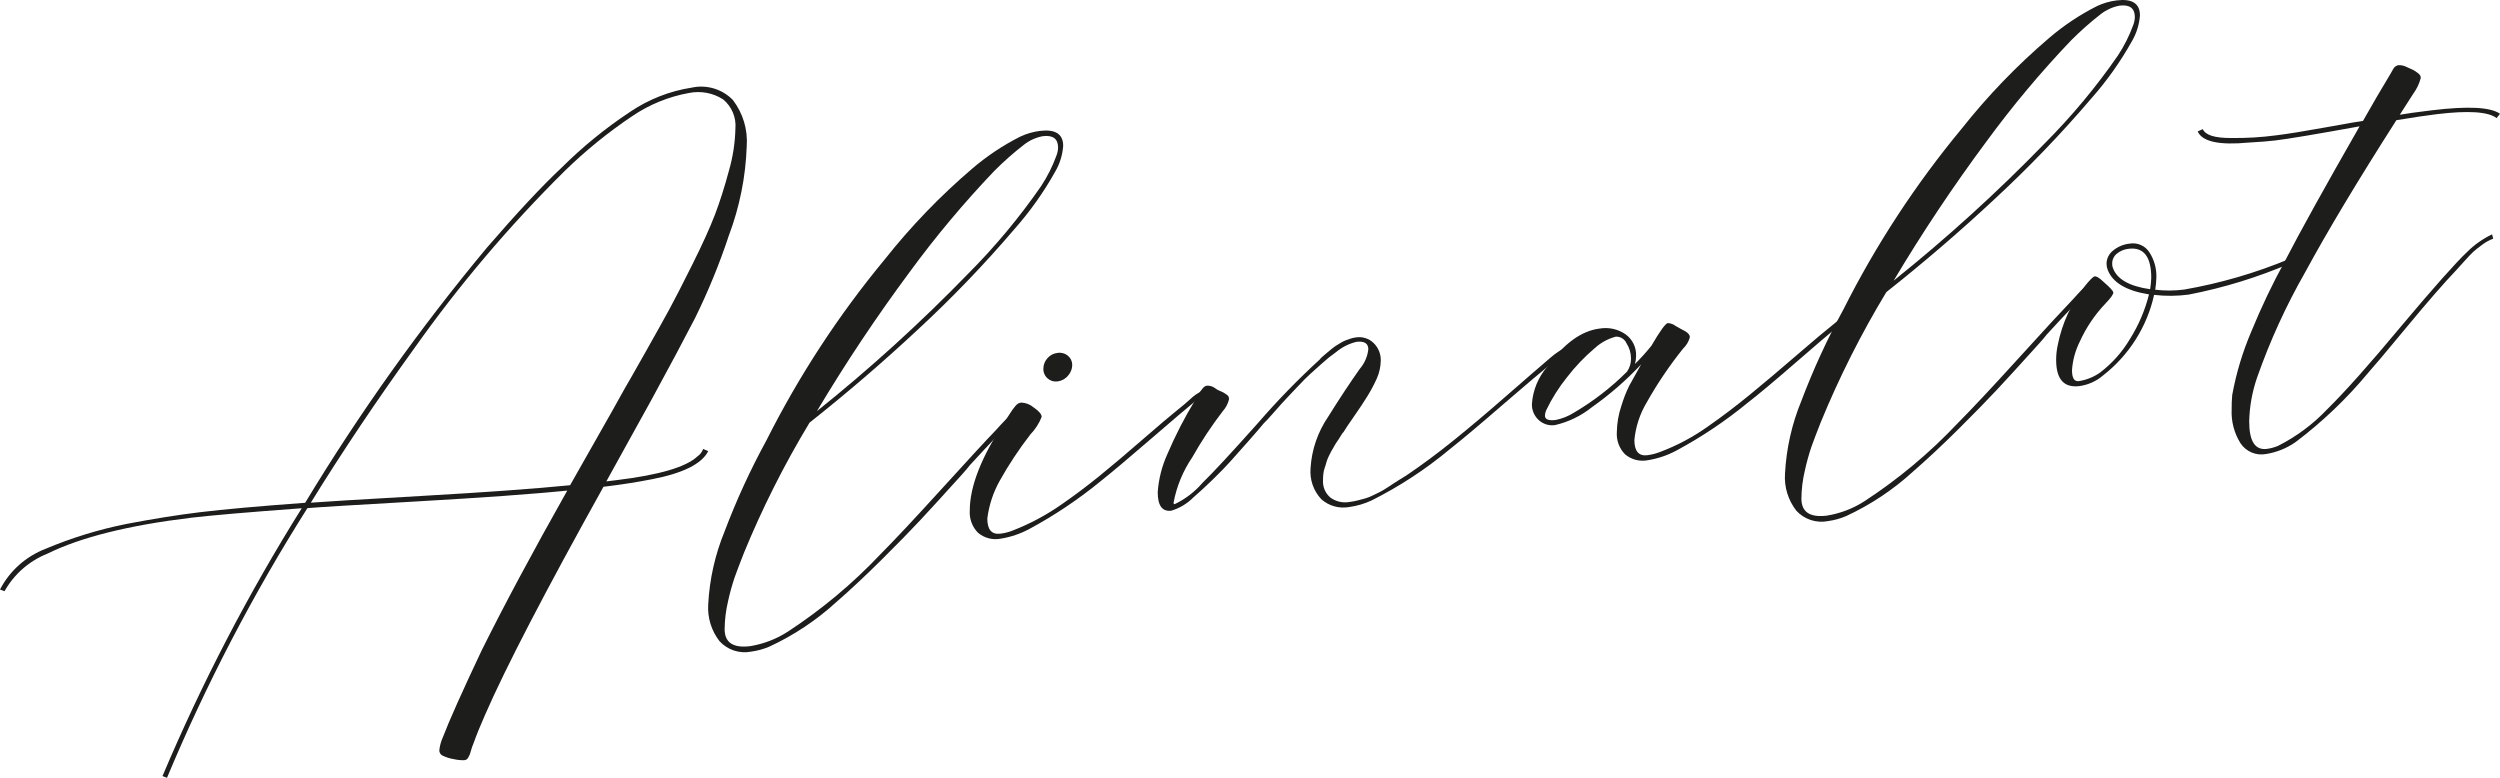
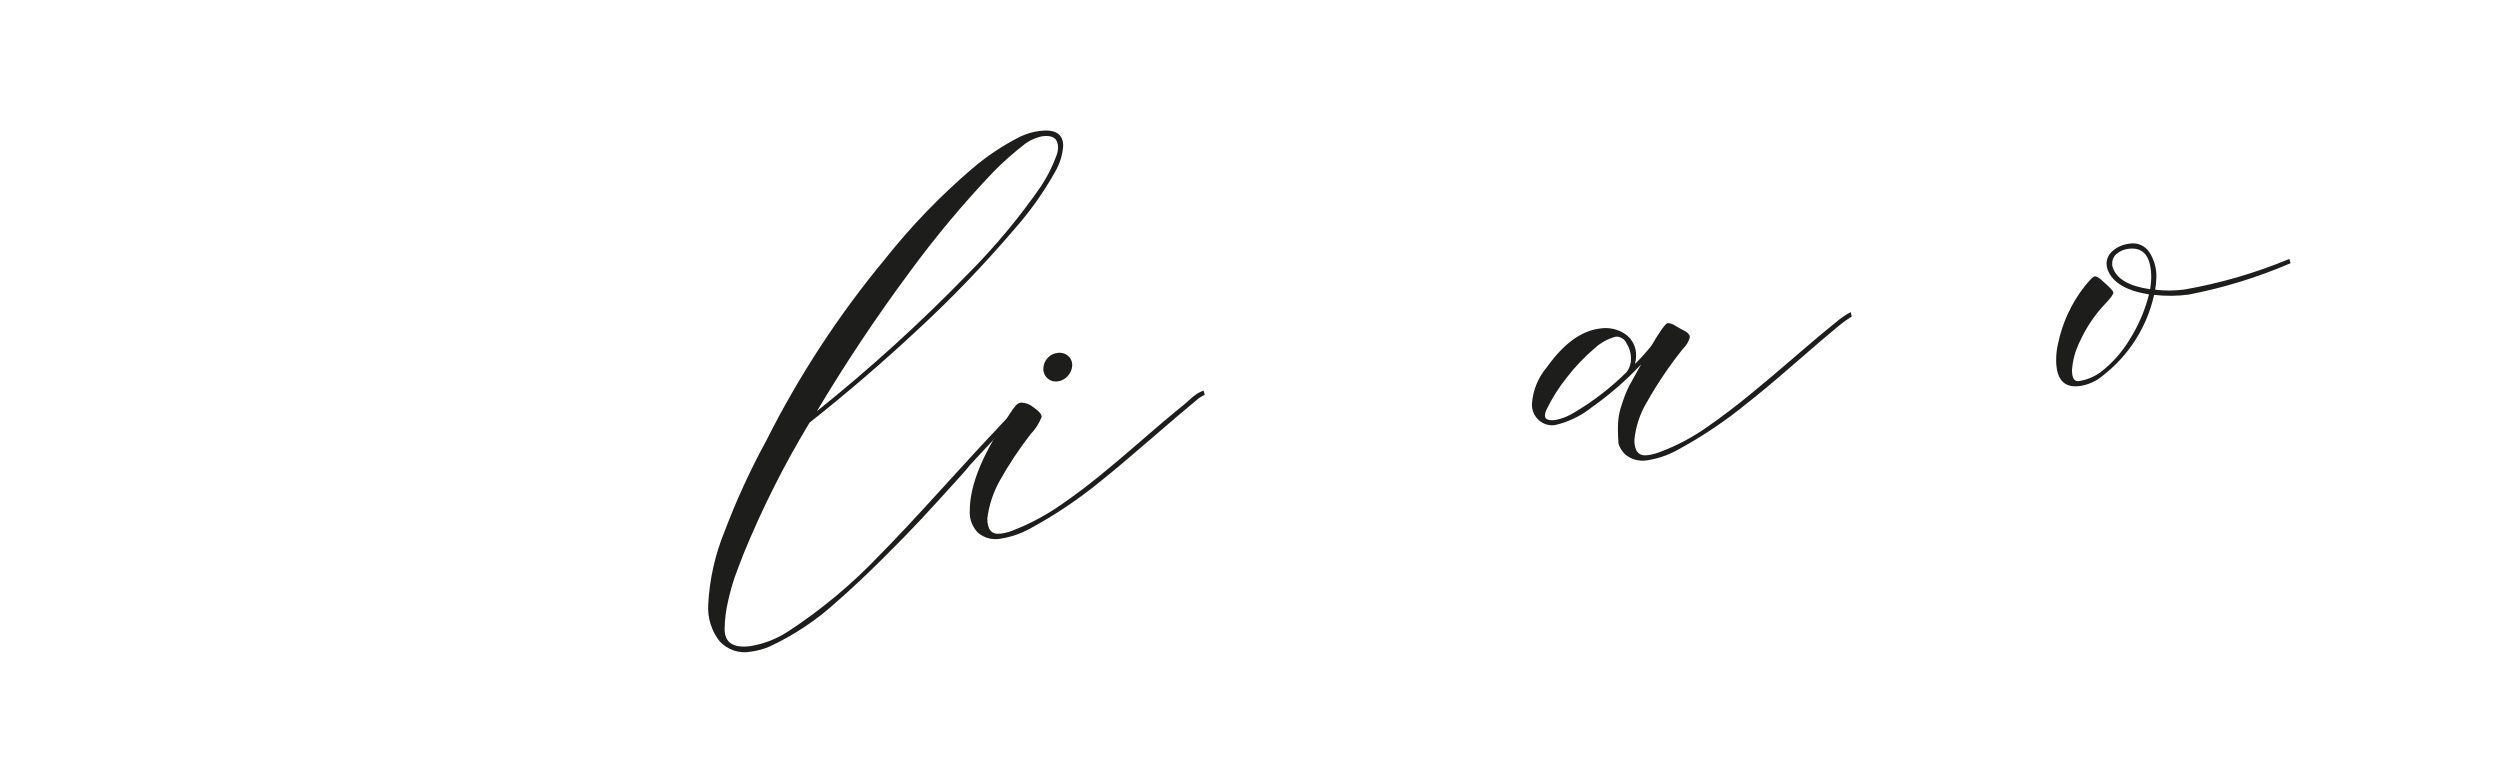
<svg xmlns="http://www.w3.org/2000/svg" width="135" height="42" viewBox="0 0 135 42" fill="none">
-   <path d="M40.323 7.902C40.266 9.546 39.941 11.171 39.36 12.712C38.853 14.245 38.24 15.741 37.526 17.19C36.945 18.317 36.155 19.796 35.157 21.628C34.892 22.102 34.489 22.83 33.949 23.811C33.409 24.793 33.006 25.521 32.742 25.995L33.292 25.928C35.595 25.649 37.052 25.221 37.663 24.644C37.806 24.546 37.913 24.406 37.969 24.244L38.244 24.362C37.897 25.048 36.889 25.553 35.218 25.876C34.423 26.032 33.608 26.161 32.772 26.263L32.589 26.285C29.429 31.96 27.299 36.062 26.199 38.589C25.934 39.184 25.72 39.713 25.557 40.176C25.512 40.273 25.477 40.373 25.45 40.476C25.42 40.59 25.394 40.674 25.374 40.727C25.352 40.782 25.327 40.835 25.297 40.886C25.274 40.931 25.243 40.97 25.206 41.004C25.165 41.031 25.117 41.047 25.068 41.05C24.883 41.056 24.698 41.037 24.518 40.996C24.3 40.962 24.089 40.896 23.891 40.8C23.84 40.773 23.797 40.733 23.767 40.683C23.737 40.633 23.722 40.577 23.723 40.519C23.747 40.282 23.809 40.05 23.906 39.833C24.253 38.925 24.956 37.351 26.016 35.11C27.218 32.691 28.757 29.818 30.632 26.492C28.757 26.679 26.092 26.872 22.638 27.069C19.183 27.266 17.171 27.39 16.6 27.439C13.668 32.076 11.132 36.947 9.018 42L8.774 41.909C10.89 36.899 13.405 32.063 16.294 27.445C13.339 27.663 11.342 27.835 10.303 27.96C6.939 28.368 4.361 29.012 2.568 29.894C1.58 30.288 0.759 31.005 0.244 31.926L0 31.835C0.52 30.829 1.396 30.047 2.461 29.635C3.873 29.041 5.343 28.589 6.848 28.289C8.315 28.01 9.63 27.801 10.792 27.66C12.096 27.502 13.991 27.332 16.478 27.151C19.394 22.323 22.674 17.718 26.291 13.376C27.921 11.488 29.267 10.047 30.326 9.054C31.455 7.931 32.694 6.921 34.026 6.04C35.023 5.364 36.162 4.916 37.358 4.731C37.754 4.645 38.166 4.662 38.554 4.779C38.942 4.896 39.293 5.109 39.574 5.398C40.123 6.115 40.389 7.005 40.323 7.902ZM39.712 6.95C39.738 6.654 39.692 6.356 39.578 6.081C39.463 5.806 39.284 5.562 39.054 5.37C38.508 5.018 37.844 4.892 37.205 5.021C36.108 5.219 35.067 5.643 34.148 6.266C32.835 7.147 31.607 8.144 30.479 9.247C27.504 12.194 24.793 15.39 22.378 18.8C20.34 21.623 18.475 24.404 16.784 27.145C17.313 27.101 19.311 26.979 22.775 26.78C26.24 26.582 28.91 26.389 30.785 26.202C30.988 25.835 31.442 25.036 32.145 23.804C32.848 22.571 33.383 21.621 33.75 20.953C33.831 20.822 34.183 20.206 34.805 19.105C35.426 18.003 35.875 17.2 36.15 16.693C36.425 16.187 36.838 15.383 37.388 14.28C37.939 13.177 38.346 12.277 38.611 11.581C38.876 10.885 39.125 10.1 39.36 9.226C39.575 8.485 39.693 7.721 39.712 6.95Z" fill="#1D1D1C" />
  <path d="M54.905 22.553C54.792 22.622 54.689 22.706 54.599 22.802C54.273 23.083 53.529 23.857 52.368 25.125C52.286 25.235 52.144 25.404 51.94 25.63C50.981 26.692 50.233 27.512 49.693 28.09C49.153 28.669 48.45 29.388 47.584 30.247C46.717 31.107 45.907 31.864 45.153 32.519C44.083 33.497 42.866 34.306 41.546 34.918C41.234 35.051 40.904 35.142 40.568 35.187C40.257 35.248 39.936 35.228 39.636 35.13C39.336 35.031 39.067 34.857 38.855 34.625C38.413 34.056 38.196 33.348 38.244 32.632C38.314 31.279 38.614 29.947 39.13 28.691C39.769 27.001 40.525 25.357 41.393 23.769C43.145 20.287 45.288 17.01 47.782 14C49.188 12.225 50.764 10.589 52.49 9.114C53.282 8.434 54.154 7.852 55.089 7.38C55.426 7.22 55.787 7.115 56.158 7.069C56.994 6.968 57.412 7.239 57.412 7.883C57.376 8.369 57.23 8.841 56.984 9.263C56.365 10.373 55.627 11.413 54.783 12.367C53.142 14.29 51.386 16.116 49.525 17.833C47.69 19.545 45.754 21.208 43.716 22.823C42.354 25.077 41.168 27.43 40.17 29.863C39.946 30.434 39.778 30.877 39.666 31.192C39.525 31.612 39.407 32.039 39.314 32.472C39.197 32.964 39.136 33.468 39.13 33.973C39.13 34.698 39.589 35.004 40.506 34.893C41.238 34.774 41.936 34.504 42.555 34.101C44.375 32.91 46.047 31.512 47.538 29.936C48.333 29.135 49.428 27.966 50.824 26.429C52.22 24.892 53.223 23.804 53.835 23.166C53.855 23.144 53.922 23.07 54.034 22.946C54.146 22.822 54.233 22.731 54.294 22.673C54.371 22.603 54.453 22.537 54.538 22.477C54.623 22.414 54.715 22.362 54.813 22.323L54.905 22.553ZM57.137 7.977C57.137 7.494 56.862 7.286 56.312 7.353C55.943 7.423 55.597 7.578 55.303 7.807C54.732 8.25 54.191 8.729 53.682 9.241C52.047 10.956 50.525 12.773 49.127 14.682C47.329 17.104 45.656 19.613 44.114 22.202C46.989 19.9 49.715 17.422 52.276 14.784C53.731 13.325 55.051 11.741 56.22 10.05C56.558 9.537 56.835 8.986 57.045 8.41C57.1 8.272 57.131 8.126 57.137 7.977Z" fill="#1D1D1C" />
  <path d="M55.15 21.739C55.398 21.75 55.635 21.843 55.822 22.005C56.107 22.202 56.25 22.371 56.25 22.511C56.112 22.865 55.904 23.187 55.639 23.461C55.028 24.251 54.476 25.085 53.988 25.955C53.634 26.587 53.405 27.281 53.315 27.998C53.315 28.602 53.55 28.875 54.018 28.818C54.249 28.792 54.476 28.734 54.691 28.646C55.622 28.285 56.505 27.813 57.32 27.241C57.992 26.777 58.665 26.273 59.338 25.729C60.01 25.184 60.79 24.527 61.676 23.755C62.563 22.984 63.2 22.444 63.587 22.135C63.832 21.945 64.107 21.71 64.412 21.431C64.584 21.285 64.781 21.169 64.993 21.089L65.054 21.323C64.886 21.397 64.731 21.497 64.596 21.62C64.107 22.022 63.286 22.72 62.135 23.714C60.983 24.71 60.081 25.468 59.429 25.989C58.232 26.968 56.942 27.832 55.577 28.569C55.101 28.824 54.584 28.999 54.049 29.086C53.832 29.13 53.607 29.124 53.393 29.069C53.178 29.014 52.979 28.911 52.811 28.768C52.656 28.61 52.537 28.422 52.461 28.215C52.384 28.009 52.353 27.789 52.368 27.57C52.368 26.262 52.999 24.656 54.263 22.752C54.324 22.665 54.396 22.555 54.477 22.424C54.559 22.294 54.62 22.201 54.66 22.145C54.701 22.091 54.752 22.024 54.813 21.946C54.858 21.883 54.915 21.83 54.981 21.79C55.034 21.763 55.091 21.746 55.15 21.739ZM56.556 19.35C56.693 19.185 56.891 19.08 57.106 19.057C57.206 19.041 57.309 19.047 57.407 19.074C57.504 19.101 57.595 19.149 57.672 19.215C57.745 19.276 57.804 19.353 57.843 19.44C57.883 19.526 57.903 19.621 57.901 19.716C57.897 19.927 57.815 20.13 57.672 20.287C57.532 20.459 57.328 20.57 57.106 20.597C57.01 20.61 56.913 20.603 56.82 20.575C56.728 20.547 56.642 20.499 56.571 20.435C56.495 20.369 56.435 20.287 56.396 20.195C56.356 20.104 56.337 20.004 56.342 19.905C56.343 19.7 56.419 19.503 56.556 19.35Z" fill="#1D1D1C" />
-   <path d="M74.562 19.477C74.555 19.808 74.483 20.135 74.348 20.438C74.2 20.766 74.031 21.084 73.843 21.39C73.649 21.705 73.41 22.066 73.125 22.473C72.839 22.88 72.646 23.17 72.543 23.343C72.523 23.346 72.468 23.423 72.376 23.575C72.325 23.665 72.269 23.752 72.208 23.836C72.151 23.914 72.1 23.996 72.055 24.081C71.973 24.222 71.917 24.32 71.886 24.374C71.856 24.428 71.81 24.519 71.749 24.646C71.699 24.748 71.657 24.854 71.626 24.963C71.601 25.064 71.571 25.163 71.535 25.261C71.495 25.371 71.47 25.486 71.459 25.603C71.448 25.715 71.443 25.821 71.443 25.921C71.43 26.099 71.459 26.277 71.528 26.442C71.597 26.607 71.705 26.753 71.841 26.869C71.989 26.977 72.157 27.053 72.336 27.094C72.514 27.135 72.7 27.138 72.88 27.105C73.029 27.087 73.177 27.059 73.323 27.021C73.476 26.983 73.615 26.946 73.736 26.911C73.884 26.866 74.027 26.808 74.165 26.738C74.327 26.658 74.45 26.598 74.531 26.558C74.612 26.518 74.74 26.442 74.913 26.331C75.087 26.219 75.199 26.145 75.249 26.109C75.3 26.072 75.418 25.998 75.601 25.885L75.938 25.678C76.773 25.114 77.624 24.483 78.49 23.784C79.356 23.086 80.303 22.287 81.333 21.387C82.362 20.488 83.152 19.804 83.703 19.334C83.987 19.083 84.306 18.871 84.65 18.706L84.712 18.94C84.418 19.119 84.141 19.324 83.886 19.553C83.336 19.983 82.434 20.741 81.18 21.828C79.927 22.916 78.954 23.733 78.261 24.28C76.976 25.349 75.57 26.269 74.072 27.021C73.686 27.202 73.273 27.323 72.849 27.381C72.584 27.427 72.311 27.414 72.051 27.341C71.792 27.268 71.552 27.137 71.352 26.959C71.142 26.734 70.981 26.469 70.881 26.179C70.781 25.89 70.743 25.583 70.77 25.278C70.831 24.288 71.158 23.331 71.719 22.507C72.33 21.528 72.9 20.664 73.431 19.915C73.686 19.618 73.846 19.252 73.889 18.864C73.889 18.542 73.675 18.407 73.246 18.459C72.841 18.558 72.465 18.748 72.146 19.015C71.889 19.195 71.644 19.391 71.413 19.602C71.169 19.823 70.954 20.015 70.77 20.178C70.587 20.341 70.359 20.57 70.083 20.865C69.807 21.16 69.604 21.376 69.472 21.512C69.339 21.649 69.125 21.886 68.83 22.224C68.534 22.562 68.335 22.777 68.233 22.87C68.091 23.048 67.806 23.379 67.377 23.864C66.949 24.349 66.623 24.715 66.399 24.963C66.175 25.212 65.874 25.52 65.497 25.888C65.12 26.255 64.769 26.58 64.443 26.86C64.112 27.195 63.702 27.441 63.25 27.578C62.761 27.638 62.517 27.305 62.517 26.581C62.566 25.871 62.742 25.175 63.036 24.526C63.472 23.503 63.983 22.513 64.565 21.564C64.585 21.521 64.626 21.446 64.687 21.338C64.727 21.263 64.772 21.191 64.825 21.125C64.863 21.082 64.898 21.037 64.932 20.991C64.965 20.944 65.006 20.903 65.054 20.871C65.091 20.847 65.133 20.832 65.176 20.826C65.33 20.819 65.481 20.865 65.605 20.955C65.683 21.018 65.77 21.068 65.864 21.105C65.943 21.135 66.02 21.172 66.094 21.212C66.134 21.238 66.185 21.272 66.246 21.315C66.295 21.343 66.333 21.386 66.353 21.438C66.363 21.476 66.368 21.516 66.369 21.556C66.312 21.795 66.197 22.017 66.032 22.201C65.424 22.993 64.872 23.826 64.382 24.695C63.88 25.434 63.537 26.266 63.373 27.141C63.373 27.201 63.393 27.229 63.434 27.224C64.008 26.949 64.519 26.558 64.932 26.077C65.523 25.502 66.516 24.431 67.913 22.863C68.969 21.642 70.097 20.482 71.29 19.39C71.29 19.371 71.347 19.313 71.459 19.219C71.571 19.125 71.647 19.06 71.688 19.025C71.728 18.99 71.799 18.931 71.902 18.848C71.98 18.783 72.061 18.723 72.146 18.668C72.208 18.63 72.289 18.58 72.392 18.517C72.478 18.462 72.57 18.416 72.666 18.378C72.748 18.349 72.835 18.318 72.926 18.287C73.02 18.255 73.117 18.233 73.216 18.221C73.39 18.192 73.568 18.205 73.735 18.259C73.903 18.312 74.055 18.404 74.179 18.527C74.305 18.651 74.404 18.799 74.47 18.963C74.536 19.126 74.567 19.301 74.562 19.477Z" fill="#1D1D1C" />
-   <path d="M88.624 19.673C87.82 20.532 86.928 21.308 85.964 21.988C85.385 22.454 84.705 22.784 83.978 22.953C83.819 22.978 83.656 22.966 83.502 22.919C83.349 22.872 83.208 22.792 83.09 22.683C82.969 22.572 82.873 22.436 82.81 22.285C82.747 22.134 82.717 21.971 82.724 21.807C82.775 21.07 83.065 20.369 83.549 19.806C84.447 18.55 85.394 17.862 86.392 17.741C86.88 17.66 87.38 17.773 87.784 18.055C87.968 18.189 88.116 18.366 88.215 18.569C88.313 18.773 88.359 18.998 88.349 19.224C88.348 19.369 88.328 19.514 88.287 19.654C88.603 19.344 88.9 19.016 89.175 18.671C89.643 17.87 89.939 17.462 90.061 17.447C90.217 17.453 90.367 17.509 90.489 17.606C90.55 17.639 90.631 17.685 90.733 17.743C90.835 17.801 90.912 17.842 90.963 17.866C91.018 17.893 91.07 17.927 91.116 17.968C91.158 18.003 91.194 18.044 91.223 18.091C91.242 18.127 91.253 18.167 91.253 18.208C91.191 18.443 91.064 18.657 90.886 18.826C90.156 19.736 89.501 20.704 88.93 21.719C88.555 22.342 88.325 23.04 88.257 23.762C88.257 24.366 88.492 24.639 88.96 24.582C89.191 24.551 89.416 24.493 89.633 24.41C90.569 24.059 91.453 23.586 92.262 23.005C92.996 22.494 93.745 21.925 94.509 21.299C95.273 20.673 96.109 19.968 97.016 19.184C97.922 18.401 98.631 17.807 99.141 17.402C99.384 17.19 99.65 17.006 99.936 16.854L99.996 17.087C99.751 17.242 99.516 17.411 99.293 17.595C98.804 17.997 98.015 18.671 96.924 19.618C95.834 20.565 94.983 21.277 94.371 21.753C93.175 22.735 91.885 23.599 90.52 24.333C90.043 24.589 89.526 24.763 88.991 24.85C88.773 24.894 88.549 24.888 88.334 24.833C88.12 24.778 87.921 24.675 87.753 24.533C87.598 24.375 87.478 24.186 87.402 23.98C87.326 23.773 87.294 23.553 87.309 23.334C87.316 22.852 87.398 22.373 87.554 21.916C87.666 21.541 87.809 21.175 87.982 20.823C88.104 20.597 88.318 20.213 88.624 19.673ZM87.249 18.18C86.826 18.293 86.438 18.506 86.117 18.8C85.564 19.27 85.061 19.796 84.619 20.37C84.173 20.924 83.794 21.527 83.488 22.167C83.451 22.256 83.43 22.35 83.427 22.446C83.427 22.648 83.621 22.725 84.008 22.678C84.356 22.609 84.687 22.476 84.986 22.288C86.036 21.672 87.002 20.926 87.86 20.068C88.006 19.856 88.081 19.604 88.074 19.348C88.071 19.059 87.987 18.776 87.829 18.532C87.78 18.422 87.698 18.329 87.595 18.267C87.491 18.204 87.37 18.173 87.249 18.18Z" fill="#1D1D1C" />
-   <path d="M113.051 15.505C112.938 15.573 112.835 15.657 112.745 15.753C112.419 16.035 111.675 16.809 110.513 18.076C110.431 18.187 110.289 18.355 110.085 18.581C109.127 19.643 108.378 20.463 107.838 21.041C107.298 21.62 106.595 22.339 105.729 23.199C104.862 24.058 104.052 24.815 103.298 25.47C102.228 26.448 101.011 27.258 99.691 27.869C99.379 28.003 99.05 28.093 98.713 28.139C98.403 28.2 98.082 28.18 97.782 28.081C97.482 27.983 97.213 27.809 97.001 27.577C96.559 27.008 96.341 26.299 96.39 25.584C96.459 24.23 96.759 22.898 97.276 21.643C97.915 19.953 98.671 18.308 99.539 16.721C101.29 13.238 103.433 9.961 105.928 6.952C107.333 5.177 108.91 3.54 110.636 2.065C111.428 1.385 112.3 0.803 113.234 0.331C113.571 0.171 113.933 0.067 114.304 0.021C115.14 -0.081 115.557 0.191 115.557 0.834C115.521 1.32 115.375 1.792 115.13 2.214C114.511 3.324 113.773 4.365 112.929 5.318C111.287 7.242 109.531 9.067 107.67 10.785C105.836 12.497 103.9 14.16 101.862 15.775C100.499 18.028 99.314 20.382 98.316 22.814C98.091 23.385 97.923 23.828 97.811 24.143C97.67 24.564 97.553 24.991 97.459 25.424C97.343 25.916 97.281 26.419 97.276 26.925C97.276 27.649 97.735 27.956 98.652 27.844C99.383 27.725 100.081 27.456 100.7 27.053C102.52 25.862 104.193 24.464 105.683 22.887C106.478 22.087 107.573 20.918 108.97 19.38C110.365 17.843 111.369 16.756 111.981 16.118C112.001 16.096 112.067 16.022 112.179 15.897C112.292 15.773 112.378 15.682 112.439 15.625C112.516 15.554 112.598 15.489 112.684 15.429C112.768 15.366 112.861 15.314 112.959 15.275L113.051 15.505ZM115.282 0.928C115.282 0.446 115.007 0.237 114.457 0.304C114.089 0.374 113.743 0.53 113.448 0.758C112.877 1.202 112.336 1.681 111.828 2.192C110.192 3.907 108.671 5.725 107.273 7.634C105.474 10.055 103.801 12.565 102.259 15.153C105.135 12.851 107.861 10.374 110.422 7.735C111.876 6.276 113.196 4.692 114.365 3.001C114.704 2.488 114.981 1.938 115.191 1.362C115.246 1.224 115.277 1.077 115.282 0.928Z" fill="#1D1D1C" />
+   <path d="M88.624 19.673C87.82 20.532 86.928 21.308 85.964 21.988C85.385 22.454 84.705 22.784 83.978 22.953C83.819 22.978 83.656 22.966 83.502 22.919C83.349 22.872 83.208 22.792 83.09 22.683C82.969 22.572 82.873 22.436 82.81 22.285C82.747 22.134 82.717 21.971 82.724 21.807C82.775 21.07 83.065 20.369 83.549 19.806C84.447 18.55 85.394 17.862 86.392 17.741C86.88 17.66 87.38 17.773 87.784 18.055C87.968 18.189 88.116 18.366 88.215 18.569C88.313 18.773 88.359 18.998 88.349 19.224C88.348 19.369 88.328 19.514 88.287 19.654C88.603 19.344 88.9 19.016 89.175 18.671C89.643 17.87 89.939 17.462 90.061 17.447C90.217 17.453 90.367 17.509 90.489 17.606C90.55 17.639 90.631 17.685 90.733 17.743C90.835 17.801 90.912 17.842 90.963 17.866C91.018 17.893 91.07 17.927 91.116 17.968C91.158 18.003 91.194 18.044 91.223 18.091C91.242 18.127 91.253 18.167 91.253 18.208C91.191 18.443 91.064 18.657 90.886 18.826C90.156 19.736 89.501 20.704 88.93 21.719C88.555 22.342 88.325 23.04 88.257 23.762C88.257 24.366 88.492 24.639 88.96 24.582C89.191 24.551 89.416 24.493 89.633 24.41C90.569 24.059 91.453 23.586 92.262 23.005C92.996 22.494 93.745 21.925 94.509 21.299C95.273 20.673 96.109 19.968 97.016 19.184C97.922 18.401 98.631 17.807 99.141 17.402C99.384 17.19 99.65 17.006 99.936 16.854L99.996 17.087C99.751 17.242 99.516 17.411 99.293 17.595C98.804 17.997 98.015 18.671 96.924 19.618C95.834 20.565 94.983 21.277 94.371 21.753C93.175 22.735 91.885 23.599 90.52 24.333C90.043 24.589 89.526 24.763 88.991 24.85C88.773 24.894 88.549 24.888 88.334 24.833C88.12 24.778 87.921 24.675 87.753 24.533C87.598 24.375 87.478 24.186 87.402 23.98C87.316 22.852 87.398 22.373 87.554 21.916C87.666 21.541 87.809 21.175 87.982 20.823C88.104 20.597 88.318 20.213 88.624 19.673ZM87.249 18.18C86.826 18.293 86.438 18.506 86.117 18.8C85.564 19.27 85.061 19.796 84.619 20.37C84.173 20.924 83.794 21.527 83.488 22.167C83.451 22.256 83.43 22.35 83.427 22.446C83.427 22.648 83.621 22.725 84.008 22.678C84.356 22.609 84.687 22.476 84.986 22.288C86.036 21.672 87.002 20.926 87.86 20.068C88.006 19.856 88.081 19.604 88.074 19.348C88.071 19.059 87.987 18.776 87.829 18.532C87.78 18.422 87.698 18.329 87.595 18.267C87.491 18.204 87.37 18.173 87.249 18.18Z" fill="#1D1D1C" />
  <path d="M123.628 13.982L123.688 14.215C121.922 14.975 120.077 15.542 118.186 15.909C117.567 15.99 116.941 15.995 116.321 15.924C115.941 17.643 114.969 19.18 113.569 20.271C113.207 20.583 112.761 20.784 112.286 20.849C111.45 20.951 111.032 20.478 111.032 19.432C111.032 19.154 111.063 18.877 111.124 18.606C111.351 17.466 111.843 16.394 112.561 15.474C112.846 15.118 113.03 14.935 113.111 14.924C113.213 14.912 113.365 15.004 113.569 15.201C113.937 15.518 114.12 15.717 114.12 15.798C114.12 15.899 113.977 16.097 113.692 16.393C113.122 16.992 112.657 17.681 112.316 18.431C112.07 18.919 111.925 19.449 111.888 19.992C111.888 20.415 112.01 20.611 112.255 20.581C112.675 20.516 113.073 20.354 113.417 20.109C114.064 19.612 114.609 18.998 115.022 18.299C115.488 17.556 115.834 16.745 116.046 15.897C114.823 15.703 114.079 15.26 113.814 14.567C113.775 14.463 113.755 14.354 113.753 14.243C113.754 14.102 113.787 13.964 113.851 13.839C113.915 13.713 114.007 13.604 114.12 13.519C114.373 13.315 114.681 13.188 115.007 13.155C115.209 13.121 115.417 13.147 115.604 13.229C115.792 13.311 115.951 13.445 116.061 13.616C116.331 14.028 116.464 14.513 116.443 15.003C116.437 15.218 116.416 15.432 116.382 15.645C116.9 15.706 117.424 15.703 117.941 15.637C119.893 15.297 121.801 14.742 123.628 13.982ZM114.945 13.434C114.715 13.458 114.498 13.547 114.318 13.691C114.235 13.756 114.169 13.839 114.124 13.934C114.079 14.028 114.056 14.132 114.059 14.236C114.053 14.306 114.064 14.377 114.089 14.444C114.293 15.063 114.965 15.454 116.107 15.618C116.14 15.415 116.16 15.211 116.168 15.007C116.168 13.859 115.76 13.335 114.945 13.434Z" fill="#1D1D1C" />
-   <path d="M135 6.144L134.817 6.377C134.368 6.03 133.288 5.959 131.576 6.167C131.066 6.228 130.342 6.336 129.405 6.49C127.327 9.74 125.686 12.475 124.484 14.693C123.446 16.508 122.577 18.411 121.885 20.38C121.62 21.146 121.475 21.947 121.457 22.756C121.457 23.823 121.773 24.318 122.405 24.241C122.615 24.214 122.821 24.159 123.016 24.076C124.012 23.572 124.912 22.901 125.676 22.094C126.633 21.153 127.969 19.653 129.681 17.594C131.433 15.51 132.615 14.18 133.227 13.603C133.618 13.214 134.073 12.894 134.572 12.655L134.633 12.889C134.419 12.968 134.218 13.079 134.037 13.217C133.823 13.375 133.665 13.5 133.563 13.592C133.461 13.685 133.288 13.867 133.044 14.138C132.799 14.409 132.666 14.556 132.646 14.579C131.993 15.261 131.112 16.274 130.001 17.615C128.891 18.957 128.182 19.798 127.877 20.137C126.723 21.527 125.41 22.78 123.964 23.871C123.491 24.203 122.947 24.424 122.374 24.516C122.11 24.567 121.836 24.538 121.588 24.434C121.34 24.329 121.129 24.154 120.983 23.93C120.645 23.386 120.48 22.754 120.509 22.116C120.506 21.853 120.516 21.59 120.54 21.328C120.756 20.145 121.105 18.989 121.58 17.882C122.109 16.59 122.711 15.328 123.383 14.102C124.239 12.449 125.584 10.022 127.418 6.822C125.095 7.244 123.576 7.499 122.863 7.585C122.517 7.627 122.038 7.665 121.426 7.699C119.837 7.851 118.92 7.651 118.675 7.097L118.95 6.973C119.093 7.298 119.602 7.457 120.479 7.452C121.286 7.463 122.094 7.416 122.894 7.31C123.526 7.233 124.423 7.089 125.584 6.878C126.746 6.667 127.418 6.55 127.602 6.528C127.846 6.096 128.101 5.652 128.366 5.197C128.631 4.743 128.824 4.418 128.947 4.222C128.988 4.156 129.038 4.07 129.1 3.962C129.161 3.854 129.207 3.773 129.237 3.719C129.267 3.665 129.309 3.619 129.36 3.583C129.409 3.547 129.467 3.525 129.528 3.518C129.677 3.515 129.824 3.549 129.956 3.616C130.139 3.695 130.262 3.751 130.323 3.783C130.397 3.825 130.468 3.872 130.536 3.923C130.596 3.963 130.648 4.013 130.689 4.071C130.711 4.117 130.722 4.167 130.72 4.218C130.641 4.518 130.506 4.8 130.323 5.051C130.241 5.182 130.119 5.372 129.956 5.623C129.792 5.875 129.67 6.066 129.589 6.196C129.956 6.132 130.506 6.055 131.24 5.966L131.331 5.955C133.267 5.72 134.49 5.783 135 6.144Z" fill="#1D1D1C" />
</svg>